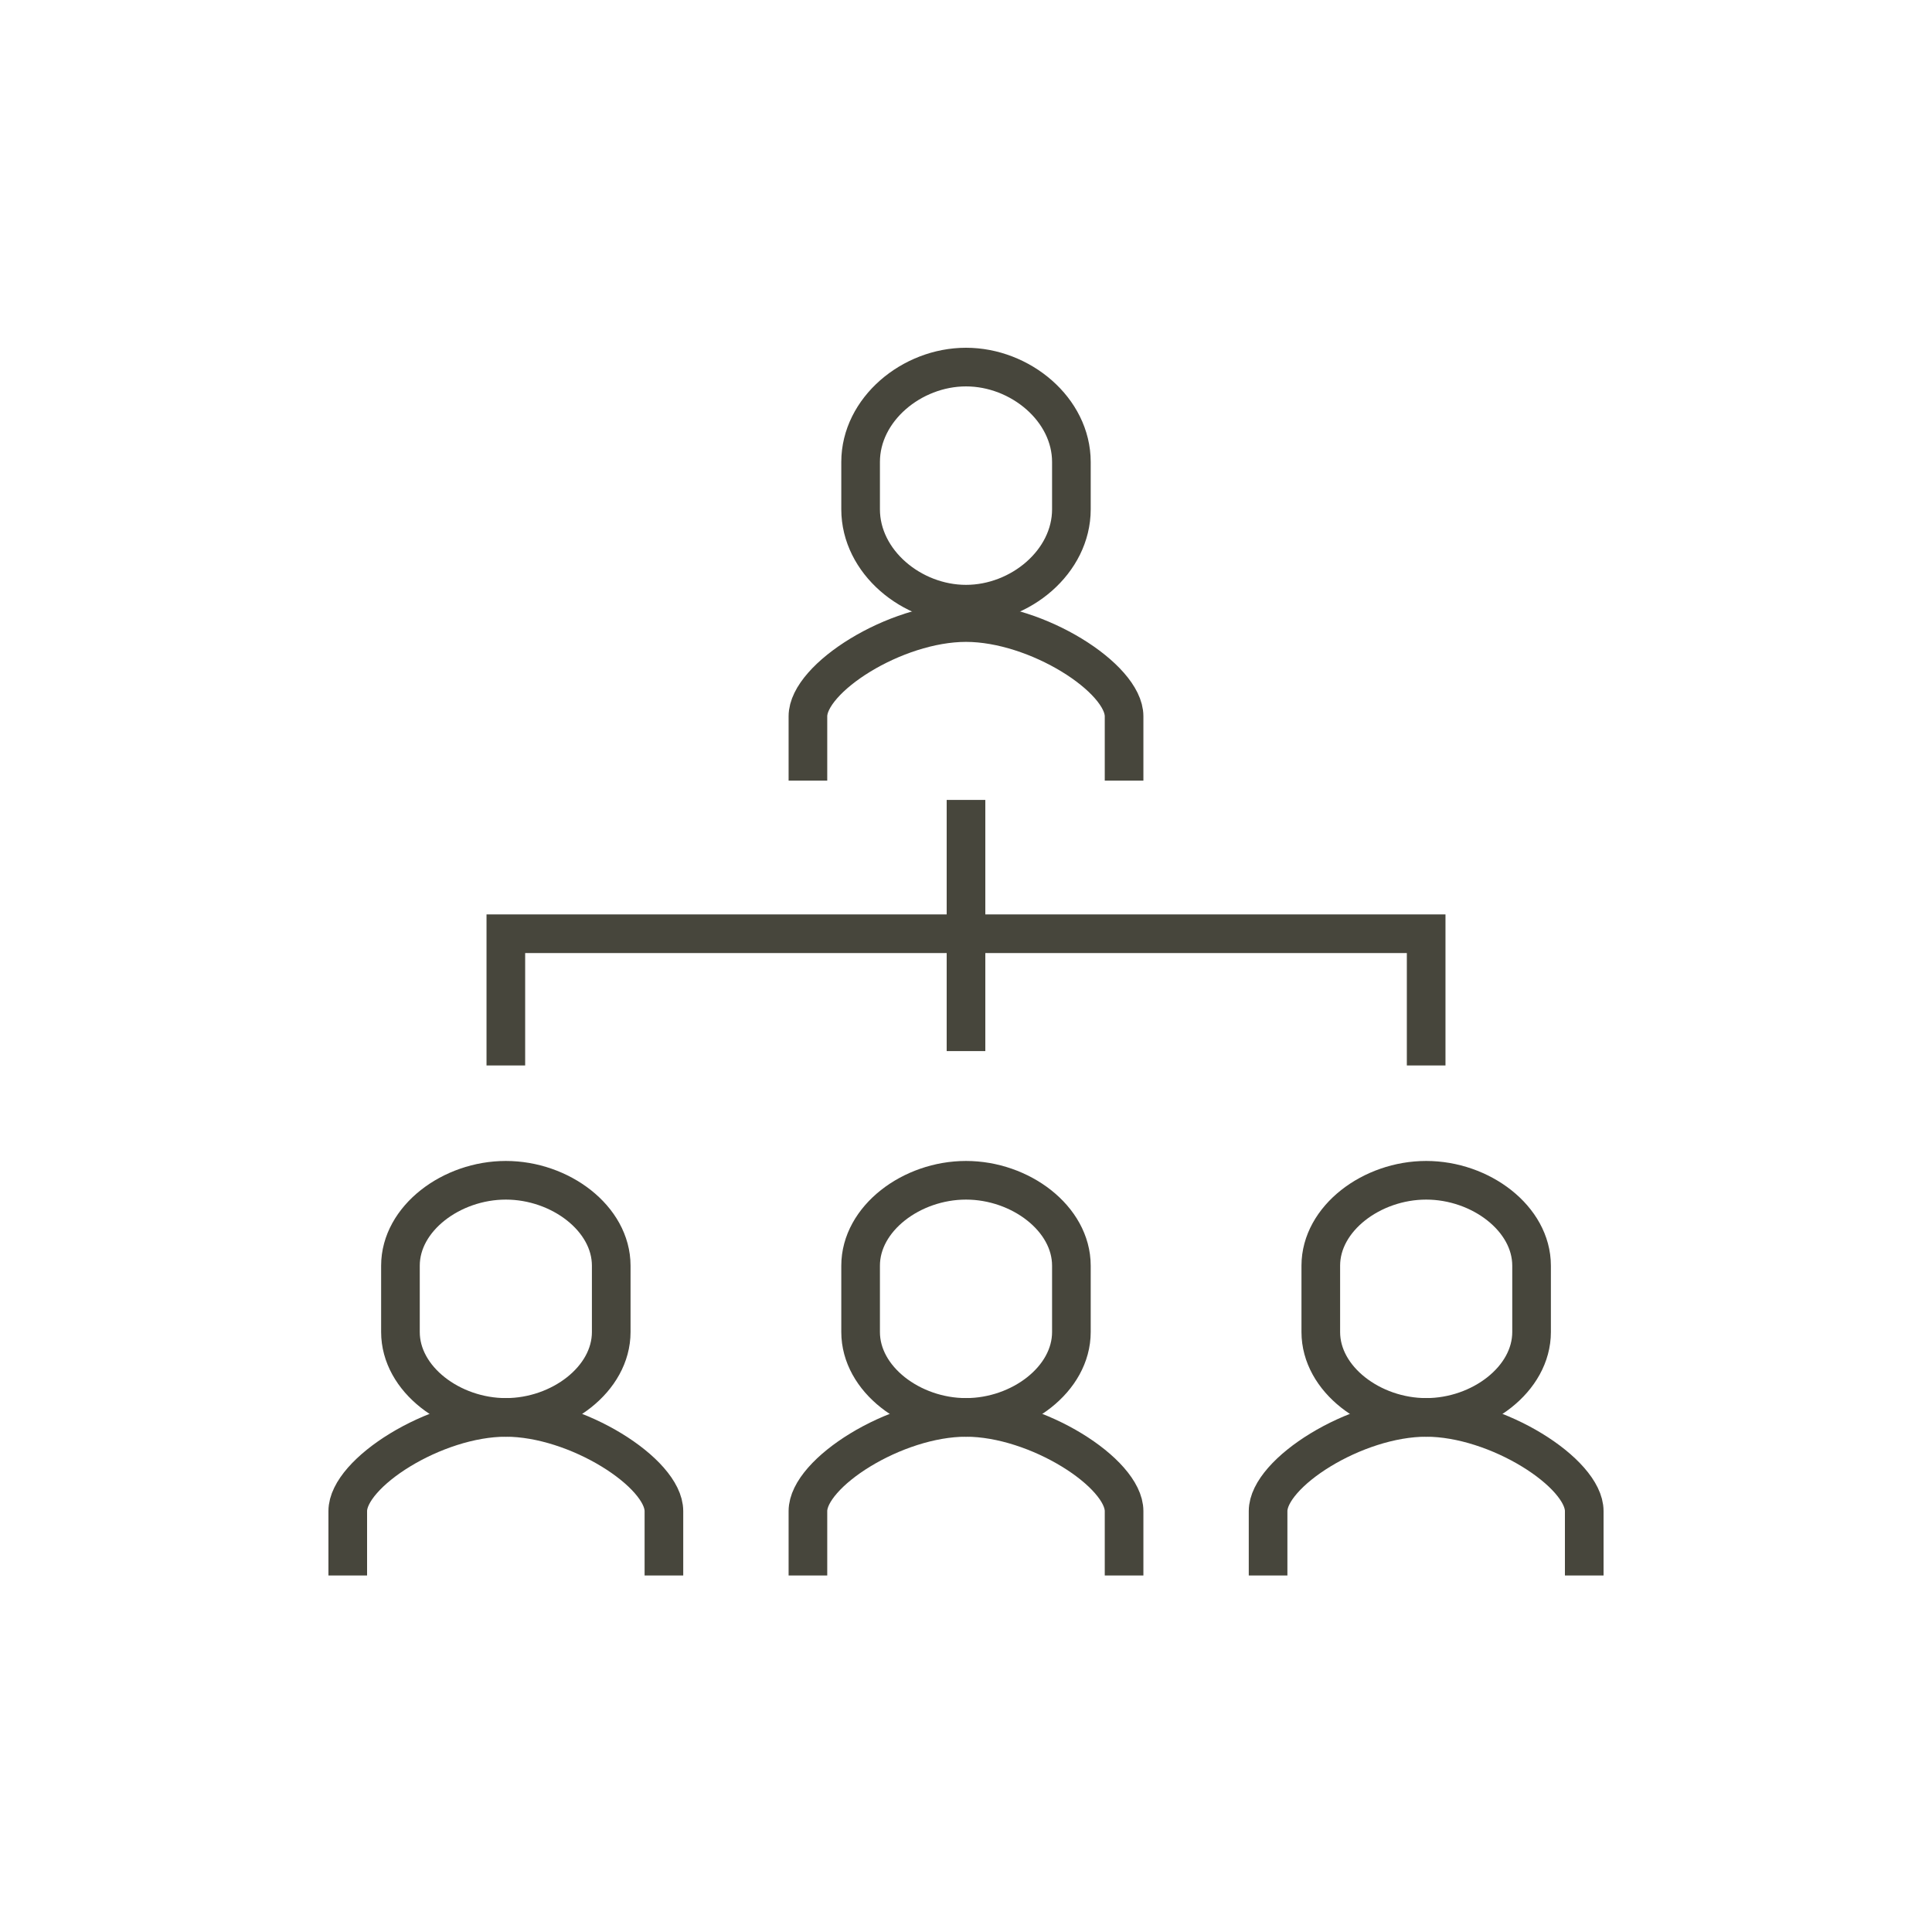
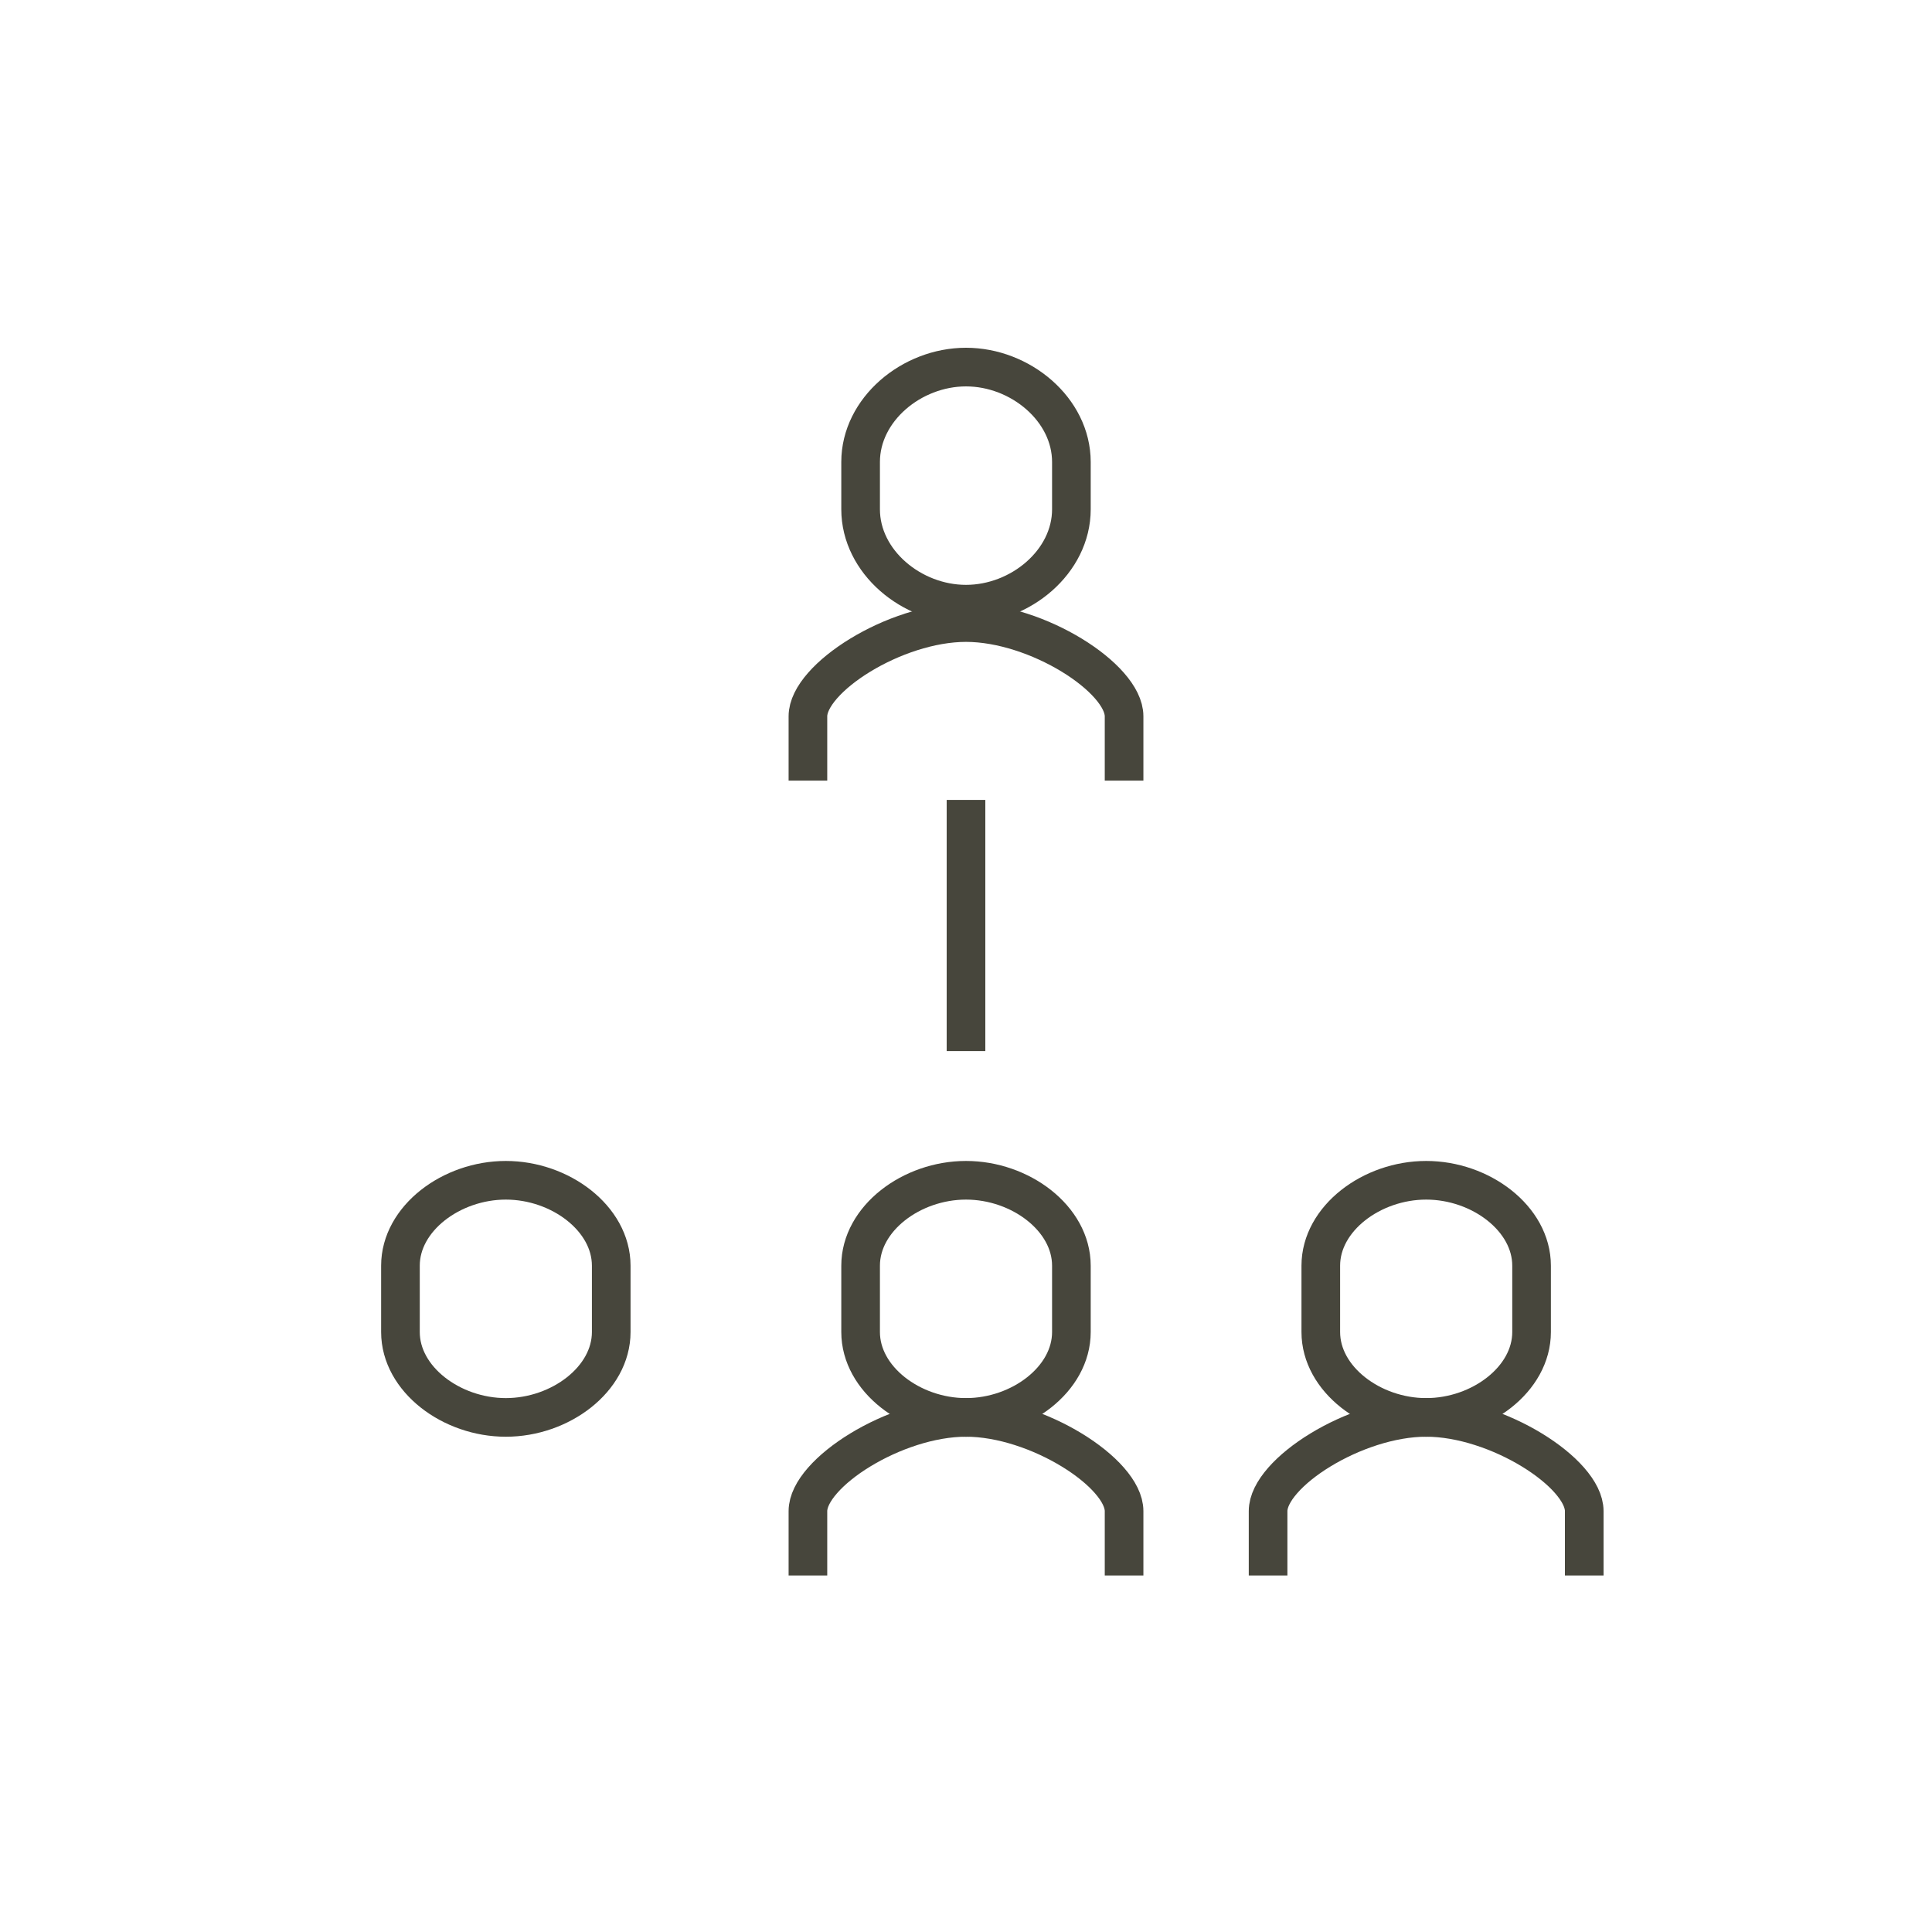
<svg xmlns="http://www.w3.org/2000/svg" width="100" height="100" viewBox="0 0 100 100">
  <defs>
    <clipPath id="a">
      <rect width="100" height="100" transform="translate(200 820)" fill="#f8f8f8" />
    </clipPath>
  </defs>
  <g transform="translate(-200 -820)" clip-path="url(#a)">
    <g transform="translate(-72 548)">
-       <path d="M306.364,336.182v-3.333c0-1.97-4.5-4.849-8.182-4.849S290,330.879,290,332.849v3.333" transform="translate(0 17.364)" fill="none" stroke="#47463c" stroke-miterlimit="10" stroke-width="2" />
      <path d="M297.455,319c-2.82,0-5.455,1.979-5.455,4.42v3.434c0,2.441,2.635,4.42,5.455,4.42s5.455-1.979,5.455-4.42V323.42C302.909,320.979,300.275,319,297.455,319Z" transform="translate(0.727 14.091)" fill="none" stroke="#47463c" stroke-miterlimit="10" stroke-width="2" />
      <path d="M322.364,336.182v-3.333c0-1.97-4.5-4.849-8.182-4.849S306,330.879,306,332.849v3.333" transform="translate(7.818 17.364)" fill="none" stroke="#47463c" stroke-miterlimit="10" stroke-width="2" />
      <path d="M313.455,319c-2.82,0-5.455,1.979-5.455,4.42v3.434c0,2.441,2.635,4.42,5.455,4.42s5.455-1.979,5.455-4.42V323.42C318.909,320.979,316.275,319,313.455,319Z" transform="translate(8.545 14.091)" fill="none" stroke="#47463c" stroke-miterlimit="10" stroke-width="2" />
      <path d="M322.364,308.182v-3.333c0-1.97-4.5-4.849-8.182-4.849S306,302.879,306,304.849v3.333" transform="translate(7.818 4.224)" fill="none" stroke="#47463c" stroke-miterlimit="10" stroke-width="2" />
      <path d="M313.455,291c-2.82,0-5.455,2.2-5.455,4.91v2.452c0,2.712,2.635,4.91,5.455,4.91s5.455-2.2,5.455-4.91V295.91C318.909,293.2,316.275,291,313.455,291Z" transform="translate(8.545)" fill="none" stroke="#47463c" stroke-miterlimit="10" stroke-width="2" />
      <path d="M338.364,336.182v-3.333c0-1.97-4.5-4.849-8.182-4.849S322,330.879,322,332.849v3.333" transform="translate(15.636 17.364)" fill="none" stroke="#47463c" stroke-miterlimit="10" stroke-width="2" />
      <path d="M329.455,319c-2.82,0-5.455,1.979-5.455,4.42v3.434c0,2.441,2.635,4.42,5.455,4.42s5.455-1.979,5.455-4.42V323.42C334.909,320.979,332.275,319,329.455,319Z" transform="translate(16.364 14.091)" fill="none" stroke="#47463c" stroke-miterlimit="10" stroke-width="2" />
      <line y2="13" transform="translate(322 313.404)" fill="none" stroke="#47463c" stroke-miterlimit="10" stroke-width="2" />
-       <path d="M343.636,317.818V311H296v6.818" transform="translate(2.182 9.33)" fill="none" stroke="#47463c" stroke-miterlimit="10" stroke-width="2" />
    </g>
  </g>
</svg>